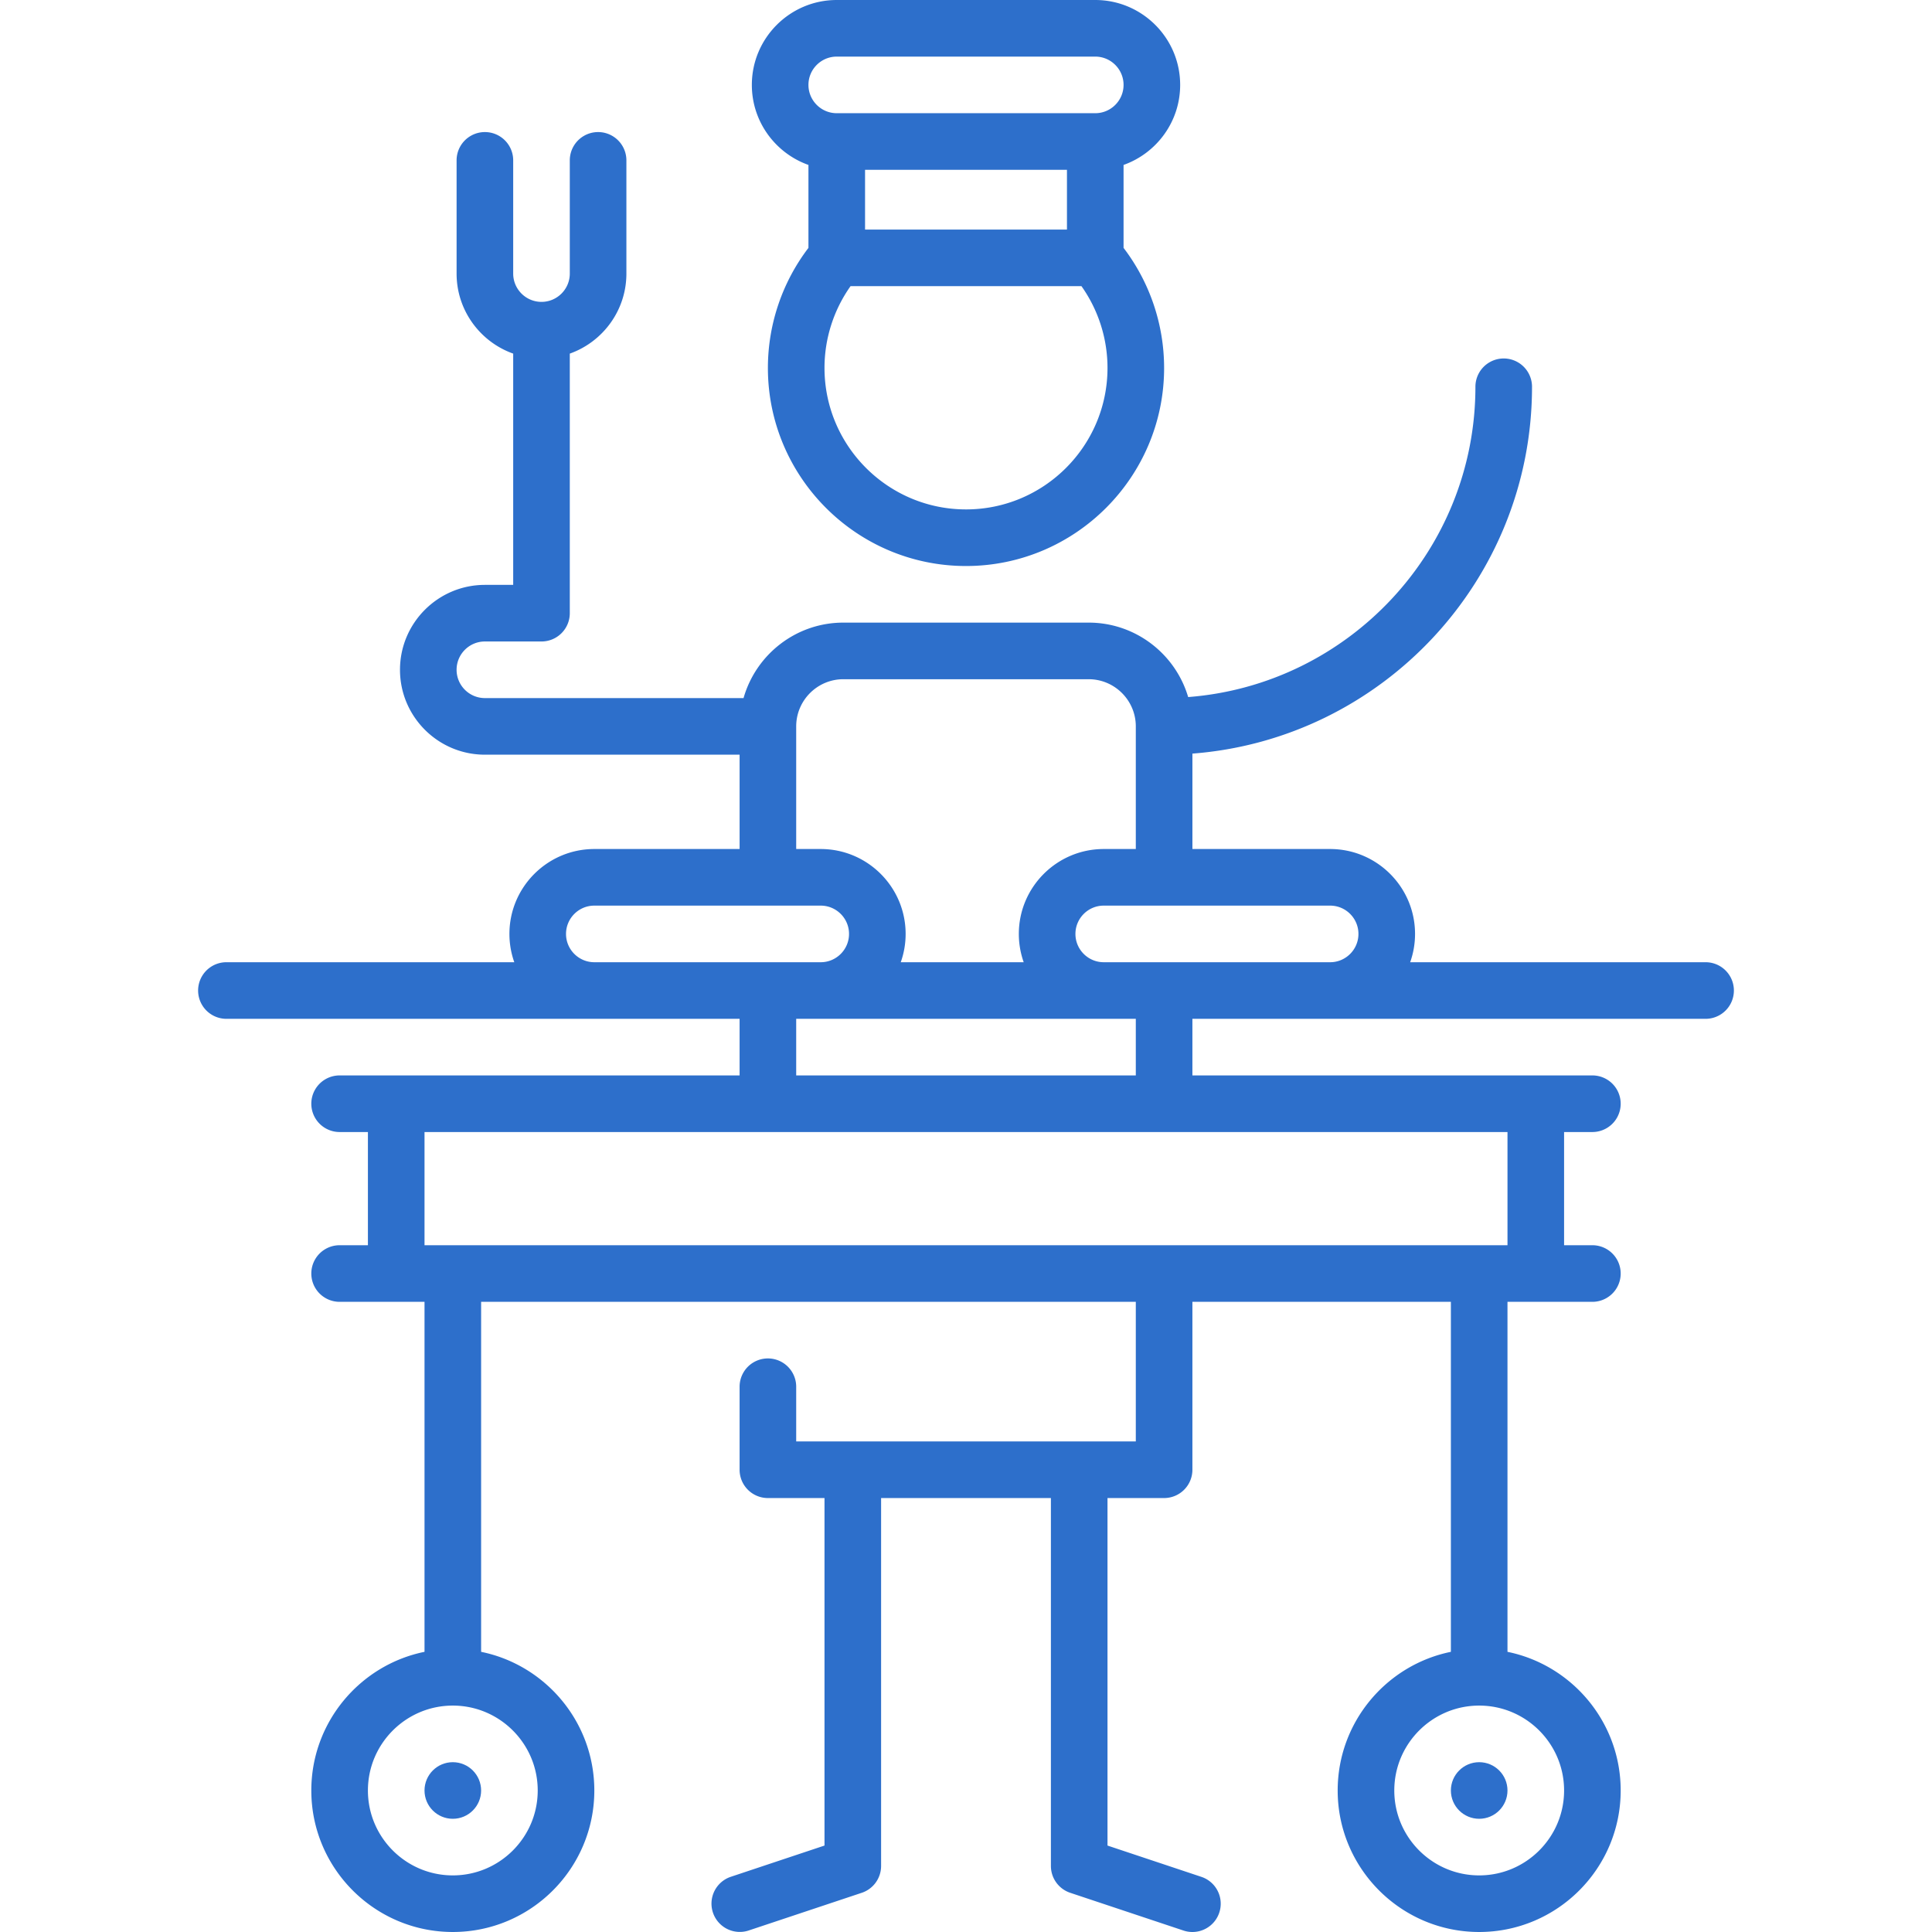
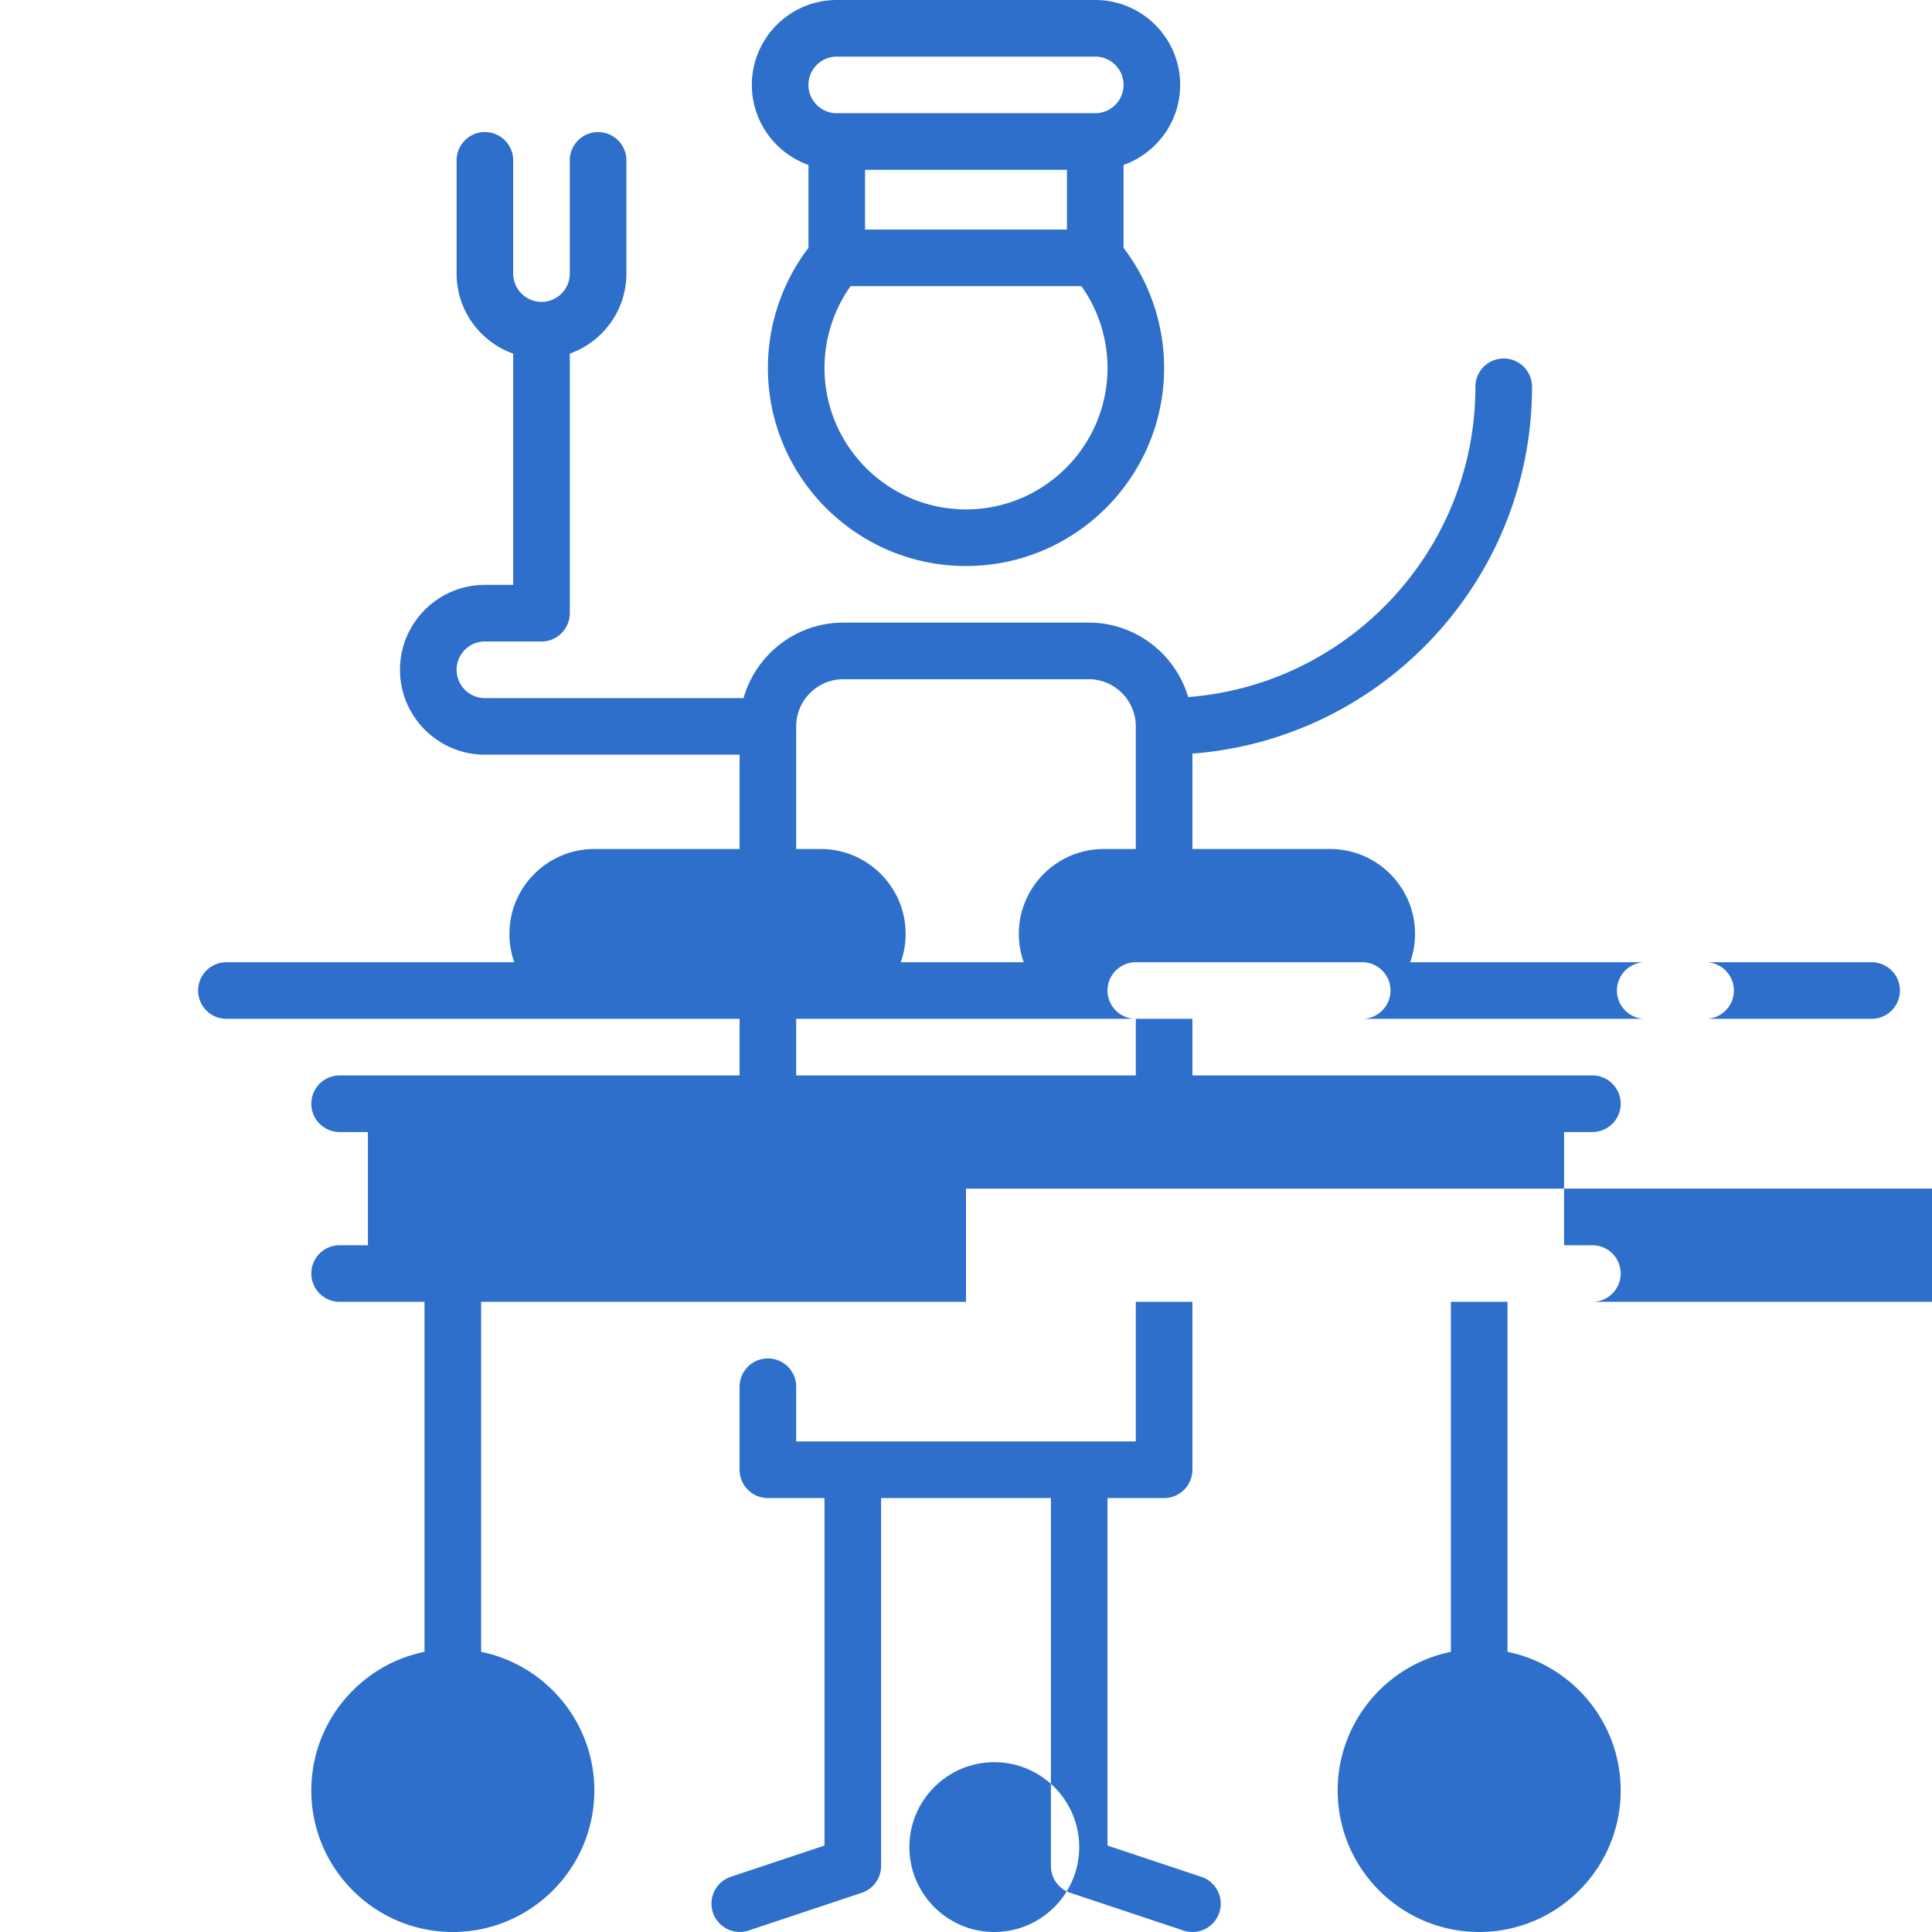
<svg xmlns="http://www.w3.org/2000/svg" version="1.1" width="512" height="512" x="0" y="0" viewBox="0 0 512.002 512.002" style="enable-background:new 0 0 512 512" xml:space="preserve" class="">
  <g>
    <path d="M297.756 43.71c8.729-3.096 15-11.432 15-21.21 0-12.407-10.093-22.5-22.5-22.5h-68.508c-12.407 0-22.5 10.093-22.5 22.5 0 9.778 6.271 18.114 15 21.21v21.98a52.516 52.516 0 0 0-10.746 31.81c0 28.949 23.551 52.5 52.5 52.5s52.5-23.551 52.5-52.5a52.516 52.516 0 0 0-10.746-31.81V43.71zM256.002 135c-20.678 0-37.5-16.822-37.5-37.5a37.5 37.5 0 0 1 6.903-21.665h61.193a37.5 37.5 0 0 1 6.903 21.665c.001 20.678-16.821 37.5-37.499 37.5zm-26.754-74.165V45h53.508v15.835h-53.508zM290.256 30h-68.508c-4.136 0-7.5-3.364-7.5-7.5s3.364-7.5 7.5-7.5h68.508c4.136 0 7.5 3.364 7.5 7.5s-3.364 7.5-7.5 7.5z" fill="#2d6fcb" opacity="1" data-original="#000000" class="" />
-     <circle cx="120.001" cy="474.5" r="7.5" fill="#2d6fcb" opacity="1" data-original="#000000" class="" />
    <circle cx="392.001" cy="474.5" r="7.5" fill="#2d6fcb" opacity="1" data-original="#000000" class="" />
-     <path d="M452.002 255h-78.29a22.38 22.38 0 0 0 1.29-7.5c0-12.407-10.093-22.5-22.5-22.5h-36.5v-25.286c50.271-3.842 90-45.976 90-97.214a7.5 7.5 0 0 0-15 0c0 43.344-33.605 78.961-76.125 82.229-3.362-11.39-13.91-19.729-26.375-19.729h-65c-12.563 0-23.178 8.472-26.452 20h-68.548c-4.136 0-7.5-3.364-7.5-7.5s3.364-7.5 7.5-7.5h15a7.5 7.5 0 0 0 7.5-7.5V93.71c8.729-3.096 15-11.432 15-21.21v-30a7.5 7.5 0 0 0-15 0v30c0 4.136-3.364 7.5-7.5 7.5s-7.5-3.364-7.5-7.5v-30a7.5 7.5 0 0 0-15 0v30c0 9.778 6.271 18.114 15 21.21V155h-7.5c-12.407 0-22.5 10.093-22.5 22.5s10.093 22.5 22.5 22.5h67.5v25h-38.5c-12.407 0-22.5 10.093-22.5 22.5 0 2.629.458 5.153 1.29 7.5h-76.29a7.5 7.5 0 0 0 0 15h136v15h-106a7.5 7.5 0 0 0 0 15h7.5v30h-7.5a7.5 7.5 0 0 0 0 15h22.5v92.755c-17.096 3.484-30 18.635-30 36.745 0 20.678 16.822 37.5 37.5 37.5s37.5-16.822 37.5-37.5c0-18.11-12.904-33.261-30-36.745V345h173.5v37h-90v-14.5a7.5 7.5 0 0 0-15 0v22a7.5 7.5 0 0 0 7.5 7.5h15v92.094l-24.872 8.291a7.5 7.5 0 0 0 4.743 14.23l30-10a7.5 7.5 0 0 0 5.128-7.115V397h45v97.5a7.5 7.5 0 0 0 5.128 7.115l30 10a7.5 7.5 0 0 0 2.373.387 7.5 7.5 0 0 0 2.37-14.617l-24.872-8.291V397h15a7.5 7.5 0 0 0 7.5-7.5V345h68.5v92.755c-17.096 3.484-30 18.635-30 36.745 0 20.678 16.822 37.5 37.5 37.5s37.5-16.822 37.5-37.5c0-18.11-12.904-33.261-30-36.745V345H422a7.5 7.5 0 0 0 0-15h-7.5v-30h7.5a7.5 7.5 0 0 0 0-15H316v-15h136a7.5 7.5 0 0 0 .002-15zm-241-62.5c0-6.893 5.607-12.5 12.5-12.5h65c6.893 0 12.5 5.607 12.5 12.5V225h-8.5c-12.407 0-22.5 10.093-22.5 22.5 0 2.629.458 5.153 1.29 7.5h-32.58a22.38 22.38 0 0 0 1.29-7.5c0-12.407-10.093-22.5-22.5-22.5h-6.5v-32.5zm90 77.5v15h-90v-15h90zm-143.5-15c-4.136 0-7.5-3.364-7.5-7.5s3.364-7.5 7.5-7.5h60c4.136 0 7.5 3.364 7.5 7.5s-3.364 7.5-7.5 7.5h-60zm-15 219.5c0 12.407-10.093 22.5-22.5 22.5s-22.5-10.093-22.5-22.5 10.093-22.5 22.5-22.5 22.5 10.093 22.5 22.5zm272 0c0 12.407-10.093 22.5-22.5 22.5s-22.5-10.093-22.5-22.5 10.093-22.5 22.5-22.5 22.5 10.093 22.5 22.5zm-15-174.5v30h-287v-30h287zm-47-45h-60c-4.136 0-7.5-3.364-7.5-7.5s3.364-7.5 7.5-7.5h60c4.136 0 7.5 3.364 7.5 7.5s-3.364 7.5-7.5 7.5z" fill="#2d6fcb" opacity="1" data-original="#000000" class="" />
+     <path d="M452.002 255h-78.29a22.38 22.38 0 0 0 1.29-7.5c0-12.407-10.093-22.5-22.5-22.5h-36.5v-25.286c50.271-3.842 90-45.976 90-97.214a7.5 7.5 0 0 0-15 0c0 43.344-33.605 78.961-76.125 82.229-3.362-11.39-13.91-19.729-26.375-19.729h-65c-12.563 0-23.178 8.472-26.452 20h-68.548c-4.136 0-7.5-3.364-7.5-7.5s3.364-7.5 7.5-7.5h15a7.5 7.5 0 0 0 7.5-7.5V93.71c8.729-3.096 15-11.432 15-21.21v-30a7.5 7.5 0 0 0-15 0v30c0 4.136-3.364 7.5-7.5 7.5s-7.5-3.364-7.5-7.5v-30a7.5 7.5 0 0 0-15 0v30c0 9.778 6.271 18.114 15 21.21V155h-7.5c-12.407 0-22.5 10.093-22.5 22.5s10.093 22.5 22.5 22.5h67.5v25h-38.5c-12.407 0-22.5 10.093-22.5 22.5 0 2.629.458 5.153 1.29 7.5h-76.29a7.5 7.5 0 0 0 0 15h136v15h-106a7.5 7.5 0 0 0 0 15h7.5v30h-7.5a7.5 7.5 0 0 0 0 15h22.5v92.755c-17.096 3.484-30 18.635-30 36.745 0 20.678 16.822 37.5 37.5 37.5s37.5-16.822 37.5-37.5c0-18.11-12.904-33.261-30-36.745V345h173.5v37h-90v-14.5a7.5 7.5 0 0 0-15 0v22a7.5 7.5 0 0 0 7.5 7.5h15v92.094l-24.872 8.291a7.5 7.5 0 0 0 4.743 14.23l30-10a7.5 7.5 0 0 0 5.128-7.115V397h45v97.5a7.5 7.5 0 0 0 5.128 7.115l30 10a7.5 7.5 0 0 0 2.373.387 7.5 7.5 0 0 0 2.37-14.617l-24.872-8.291V397h15a7.5 7.5 0 0 0 7.5-7.5V345h68.5v92.755c-17.096 3.484-30 18.635-30 36.745 0 20.678 16.822 37.5 37.5 37.5s37.5-16.822 37.5-37.5c0-18.11-12.904-33.261-30-36.745V345H422a7.5 7.5 0 0 0 0-15h-7.5v-30h7.5a7.5 7.5 0 0 0 0-15H316v-15h136a7.5 7.5 0 0 0 .002-15zm-241-62.5c0-6.893 5.607-12.5 12.5-12.5h65c6.893 0 12.5 5.607 12.5 12.5V225h-8.5c-12.407 0-22.5 10.093-22.5 22.5 0 2.629.458 5.153 1.29 7.5h-32.58a22.38 22.38 0 0 0 1.29-7.5c0-12.407-10.093-22.5-22.5-22.5h-6.5v-32.5zm90 77.5v15h-90v-15h90zc-4.136 0-7.5-3.364-7.5-7.5s3.364-7.5 7.5-7.5h60c4.136 0 7.5 3.364 7.5 7.5s-3.364 7.5-7.5 7.5h-60zm-15 219.5c0 12.407-10.093 22.5-22.5 22.5s-22.5-10.093-22.5-22.5 10.093-22.5 22.5-22.5 22.5 10.093 22.5 22.5zm272 0c0 12.407-10.093 22.5-22.5 22.5s-22.5-10.093-22.5-22.5 10.093-22.5 22.5-22.5 22.5 10.093 22.5 22.5zm-15-174.5v30h-287v-30h287zm-47-45h-60c-4.136 0-7.5-3.364-7.5-7.5s3.364-7.5 7.5-7.5h60c4.136 0 7.5 3.364 7.5 7.5s-3.364 7.5-7.5 7.5z" fill="#2d6fcb" opacity="1" data-original="#000000" class="" />
  </g>
</svg>